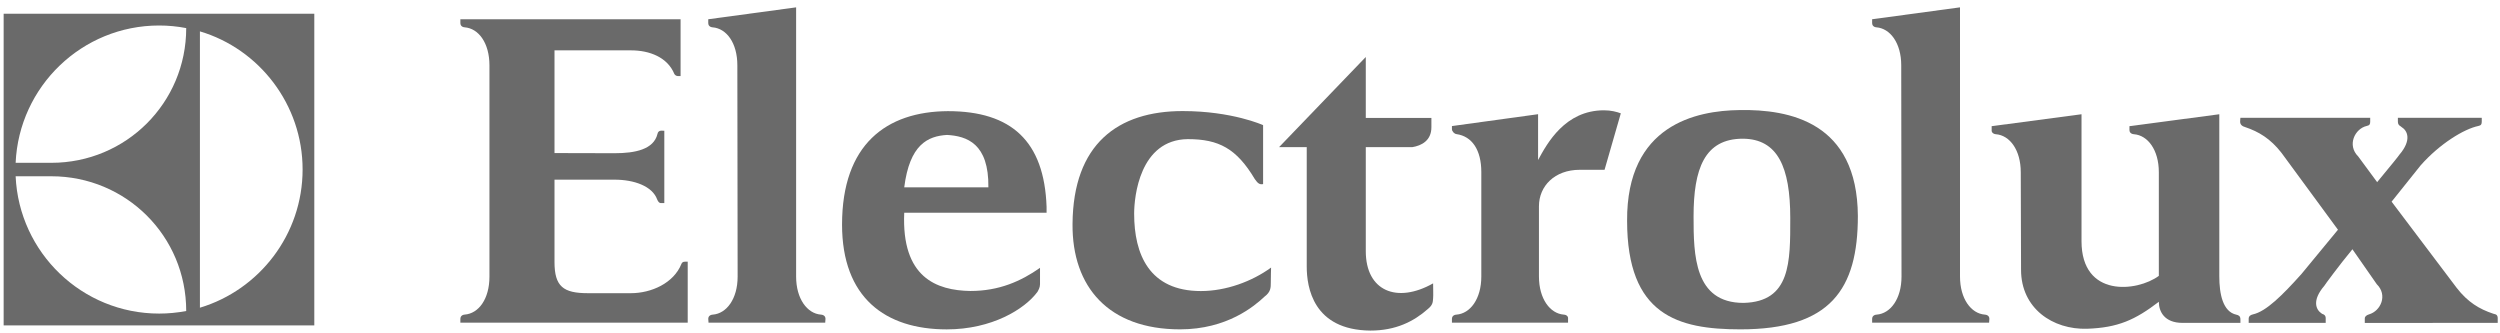
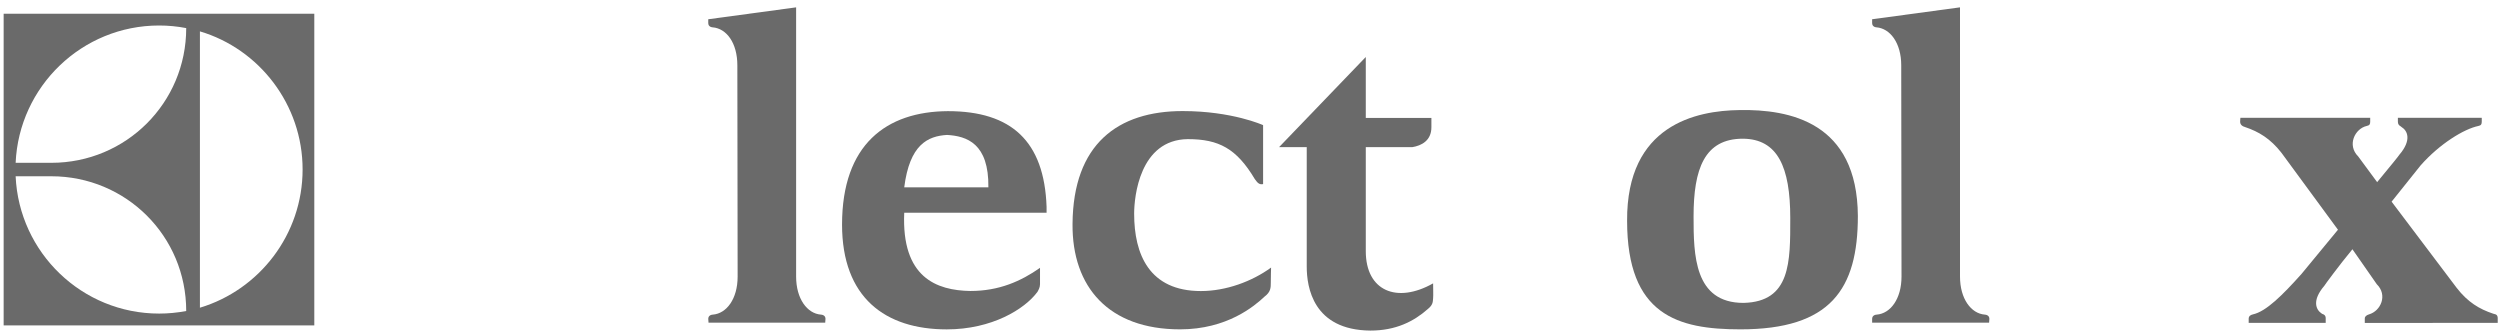
<svg xmlns="http://www.w3.org/2000/svg" width="150px" height="20px" viewBox="0 0 150 20" version="1.1">
  <title>Electrolux_logo</title>
  <desc>Created with Sketch.</desc>
  <defs />
  <g id="illustrations" stroke="none" stroke-width="1" fill="none" fill-rule="evenodd">
    <g id="Electrolux_logo" fill="#6A6A6A">
      <path d="M141.151,14.963 L142.606,17.051 C143.274,17.708 142.846,18.657 142.144,18.861 C141.99,18.909 141.887,18.987 141.887,19.109 L141.887,19.375 L149.863,19.373 L149.863,19.077 C149.863,18.995 149.829,18.897 149.743,18.864 C149.692,18.851 149.641,18.837 149.589,18.82 C148.768,18.547 148.066,18.133 147.399,17.269 L143.496,12.1 L145.242,9.918 C146.389,8.621 147.844,7.736 148.699,7.559 C148.871,7.525 148.905,7.448 148.905,7.3 L148.905,7.068 L148.631,7.068 L144.129,7.07 C144.129,7.07 144.129,7.07 144.129,7.07 L143.873,7.07 C143.873,7.07 143.873,7.193 143.873,7.3 C143.873,7.43 143.924,7.516 144.027,7.571 C144.061,7.599 144.061,7.6 144.095,7.624 C144.438,7.832 144.729,8.387 143.958,9.289 C143.958,9.31 143.411,9.986 142.623,10.935 L142.623,10.921 L141.494,9.389 C140.809,8.712 141.288,7.719 142.007,7.556 C142.178,7.523 142.212,7.447 142.212,7.3 L142.212,7.066 L141.939,7.068 L134.425,7.068 C134.425,7.068 134.408,7.193 134.408,7.3 C134.408,7.487 134.545,7.581 134.716,7.628 C135.52,7.899 136.222,8.313 136.889,9.17 L140.278,13.784 L138.088,16.439 C136.941,17.72 135.965,18.689 135.178,18.862 C135.007,18.899 134.921,18.986 134.921,19.108 L134.921,19.374 L139.542,19.373 L139.542,19.084 C139.542,19 139.508,18.916 139.423,18.869 C139.354,18.843 139.32,18.83 139.286,18.801 C138.96,18.581 138.704,18.031 139.457,17.151 C139.457,17.132 140.364,15.897 141.151,14.949 L141.151,14.963" id="path4772" />
-       <path d="M40.458,4.431 C40.048,3.442 38.986,3.021 37.857,3.021 L33.27,3.021 L33.27,9.184 L36.881,9.193 C38.114,9.193 39.226,8.965 39.449,8.033 C39.466,7.924 39.551,7.843 39.654,7.841 L39.859,7.843 L39.859,12.184 L39.654,12.185 C39.551,12.187 39.483,12.093 39.431,11.969 C39.141,11.167 38.045,10.78 36.881,10.78 L33.27,10.78 L33.27,15.721 C33.27,17.193 33.8,17.591 35.272,17.591 L37.857,17.591 C39.072,17.591 40.424,16.994 40.886,15.832 C40.921,15.745 40.989,15.702 41.092,15.702 L41.263,15.702 L41.263,19.361 L27.622,19.361 L27.622,19.124 C27.622,19.002 27.707,18.89 27.878,18.876 C28.717,18.814 29.367,17.942 29.367,16.598 L29.367,3.922 C29.367,2.581 28.717,1.703 27.878,1.639 C27.707,1.626 27.622,1.514 27.622,1.392 L27.622,1.155 L40.835,1.155 L40.835,4.563 L40.664,4.563 C40.578,4.56 40.493,4.505 40.458,4.431" id="path4774" fill-rule="nonzero" />
      <path d="M49.513,19.361 L49.53,19.124 C49.53,19.002 49.444,18.89 49.256,18.877 C48.434,18.815 47.767,17.932 47.767,16.59 L47.767,3.445 C47.767,2.435 47.767,0.441 47.767,0.441 L42.495,1.155 L42.495,1.392 C42.495,1.514 42.581,1.626 42.752,1.64 C43.591,1.703 44.241,2.576 44.241,3.917 C44.241,3.887 44.258,16.595 44.258,16.595 C44.258,17.935 43.591,18.815 42.769,18.877 C42.581,18.89 42.495,19.002 42.495,19.124 L42.512,19.361 L49.513,19.361" id="path4776" fill-rule="nonzero" />
      <path d="M119.346,19.361 L119.363,19.124 C119.363,19.002 119.277,18.89 119.089,18.877 C118.267,18.815 117.6,17.932 117.6,16.59 L117.6,3.445 C117.6,2.435 117.6,0.441 117.6,0.441 L112.328,1.155 L112.328,1.392 C112.328,1.514 112.414,1.626 112.585,1.64 C113.406,1.703 114.074,2.576 114.074,3.917 C114.074,3.887 114.091,16.595 114.091,16.595 C114.091,17.935 113.424,18.815 112.602,18.877 C112.414,18.89 112.328,19.002 112.328,19.124 L112.328,19.361 L119.346,19.361" id="path4778" fill-rule="nonzero" />
-       <path d="M92.285,6.852 C92.285,6.852 92.285,8.59 92.285,9.602 C92.833,8.588 93.911,6.618 96.239,6.618 C96.667,6.618 97.009,6.711 97.249,6.8 L96.273,10.188 C96.154,10.188 95.246,10.188 94.784,10.188 C93.278,10.188 92.337,11.167 92.337,12.373 L92.337,16.588 C92.337,17.93 93.004,18.815 93.826,18.877 C94.014,18.89 94.1,19.002 94.083,19.124 L94.083,19.361 L87.116,19.361 L87.116,19.124 C87.116,19.002 87.202,18.89 87.39,18.877 C88.212,18.815 88.879,17.934 88.879,16.592 C88.879,15.609 88.879,11.504 88.879,10.325 C88.879,8.985 88.315,8.178 87.39,8.047 C87.253,8.03 87.116,7.879 87.116,7.748 C87.116,7.618 87.116,7.564 87.116,7.564 L92.285,6.852" id="path4780" fill-rule="nonzero" />
-       <path d="M134.168,19.373 L130.95,19.373 C129.855,19.373 129.53,18.682 129.53,18.107 C128.109,19.194 127.082,19.66 125.234,19.725 C123.162,19.791 121.263,18.5 121.263,16.19 L121.246,10.334 C121.246,8.99 120.578,8.118 119.756,8.054 C119.585,8.04 119.483,7.929 119.5,7.808 L119.5,7.57 L124.891,6.855 L124.891,14.47 C124.891,17.875 128.229,17.513 129.53,16.552 L129.53,10.33 C129.53,8.989 128.862,8.118 128.041,8.054 C127.852,8.04 127.767,7.929 127.767,7.808 L127.767,7.57 L133.158,6.855 L133.158,16.576 C133.158,17.626 133.364,18.707 134.185,18.882 C134.322,18.911 134.425,18.971 134.425,19.162 C134.425,19.263 134.425,19.373 134.425,19.373 L134.168,19.373" id="path4782" fill-rule="nonzero" />
      <path d="M75.786,10.708 L75.786,7.508 C75.786,7.508 73.937,6.664 70.959,6.664 C67.074,6.664 64.386,8.64 64.352,13.436 C64.318,17.226 66.526,19.761 70.805,19.761 C73.629,19.761 75.272,18.361 75.871,17.798 C76.248,17.516 76.248,17.262 76.248,16.941 C76.248,16.619 76.265,16.054 76.265,16.054 C75.118,16.889 73.561,17.463 72.054,17.463 C68.956,17.463 68.049,15.262 68.049,12.821 C68.049,11.814 68.374,8.38 71.267,8.348 C73.133,8.348 74.194,8.913 75.289,10.746 C75.478,11.024 75.597,11.084 75.786,11.045 L75.786,10.708" id="path4784" fill-rule="nonzero" />
      <path d="M104.575,8.322 C102.264,8.322 101.614,10.136 101.614,12.99 C101.614,15.29 101.648,18.174 104.609,18.174 C107.45,18.109 107.416,15.709 107.416,13.086 C107.416,10.023 106.663,8.339 104.575,8.322 Z M104.369,6.603 C107.364,6.554 111.438,7.314 111.472,12.957 C111.472,17.361 109.829,19.761 104.421,19.761 C100.672,19.761 97.626,18.916 97.626,13.247 C97.591,7.482 101.785,6.637 104.369,6.604 L104.369,6.603 L104.369,6.603 Z" id="path4786" fill-rule="nonzero" />
      <path d="M62.795,12.763 L54.254,12.763 C54.083,16.65 56.188,17.427 58.225,17.459 C59.953,17.459 61.271,16.865 62.401,16.07 C62.401,16.07 62.401,16.853 62.401,17.054 C62.401,17.257 62.298,17.416 62.247,17.513 C61.477,18.554 59.508,19.763 56.804,19.763 C53.107,19.763 50.523,17.851 50.523,13.476 C50.523,8.669 53.176,6.69 56.873,6.669 C60.689,6.669 62.658,8.475 62.795,12.412 L62.795,12.763 Z M56.838,8.095 C56.838,8.095 56.838,8.095 56.838,8.095 C55.657,8.161 54.579,8.678 54.254,11.239 L59.303,11.239 C59.337,8.612 58.019,8.161 56.804,8.095 L56.838,8.095 Z" id="path4788" fill-rule="nonzero" />
      <path d="M85.884,7.637 L85.884,7.077 L81.947,7.077 L81.947,3.419 L76.744,8.829 L78.404,8.829 L78.404,16.001 C78.404,17.224 78.781,19.803 82.221,19.835 C83.745,19.835 84.823,19.289 85.662,18.548 C85.97,18.298 85.97,18.138 85.987,17.889 C86.004,17.674 85.987,17.423 85.987,17.002 C83.813,18.232 81.947,17.459 81.947,15.073 L81.947,8.829 L84.737,8.829 C85.285,8.74 85.884,8.439 85.884,7.637" id="path4790" fill-rule="nonzero" />
      <path d="M18.858,0.824 L0.219,0.824 L0.219,19.523 L18.858,19.523 L18.858,0.824 Z M11.995,18.463 L11.995,1.882 C15.555,2.94 18.156,6.273 18.156,10.167 C18.156,14.075 15.555,17.392 11.995,18.463 Z M0.938,9.769 C1.143,5.18 4.926,1.53 9.547,1.53 C10.095,1.53 10.643,1.583 11.173,1.686 C11.173,6.173 7.562,9.769 3.077,9.769 L0.938,9.769 Z M3.077,10.576 C7.562,10.576 11.173,14.165 11.173,18.66 C10.643,18.762 10.095,18.815 9.547,18.815 C4.926,18.815 1.143,15.164 0.938,10.576 L3.077,10.576 Z" id="path4792" />
    </g>
  </g>
</svg>